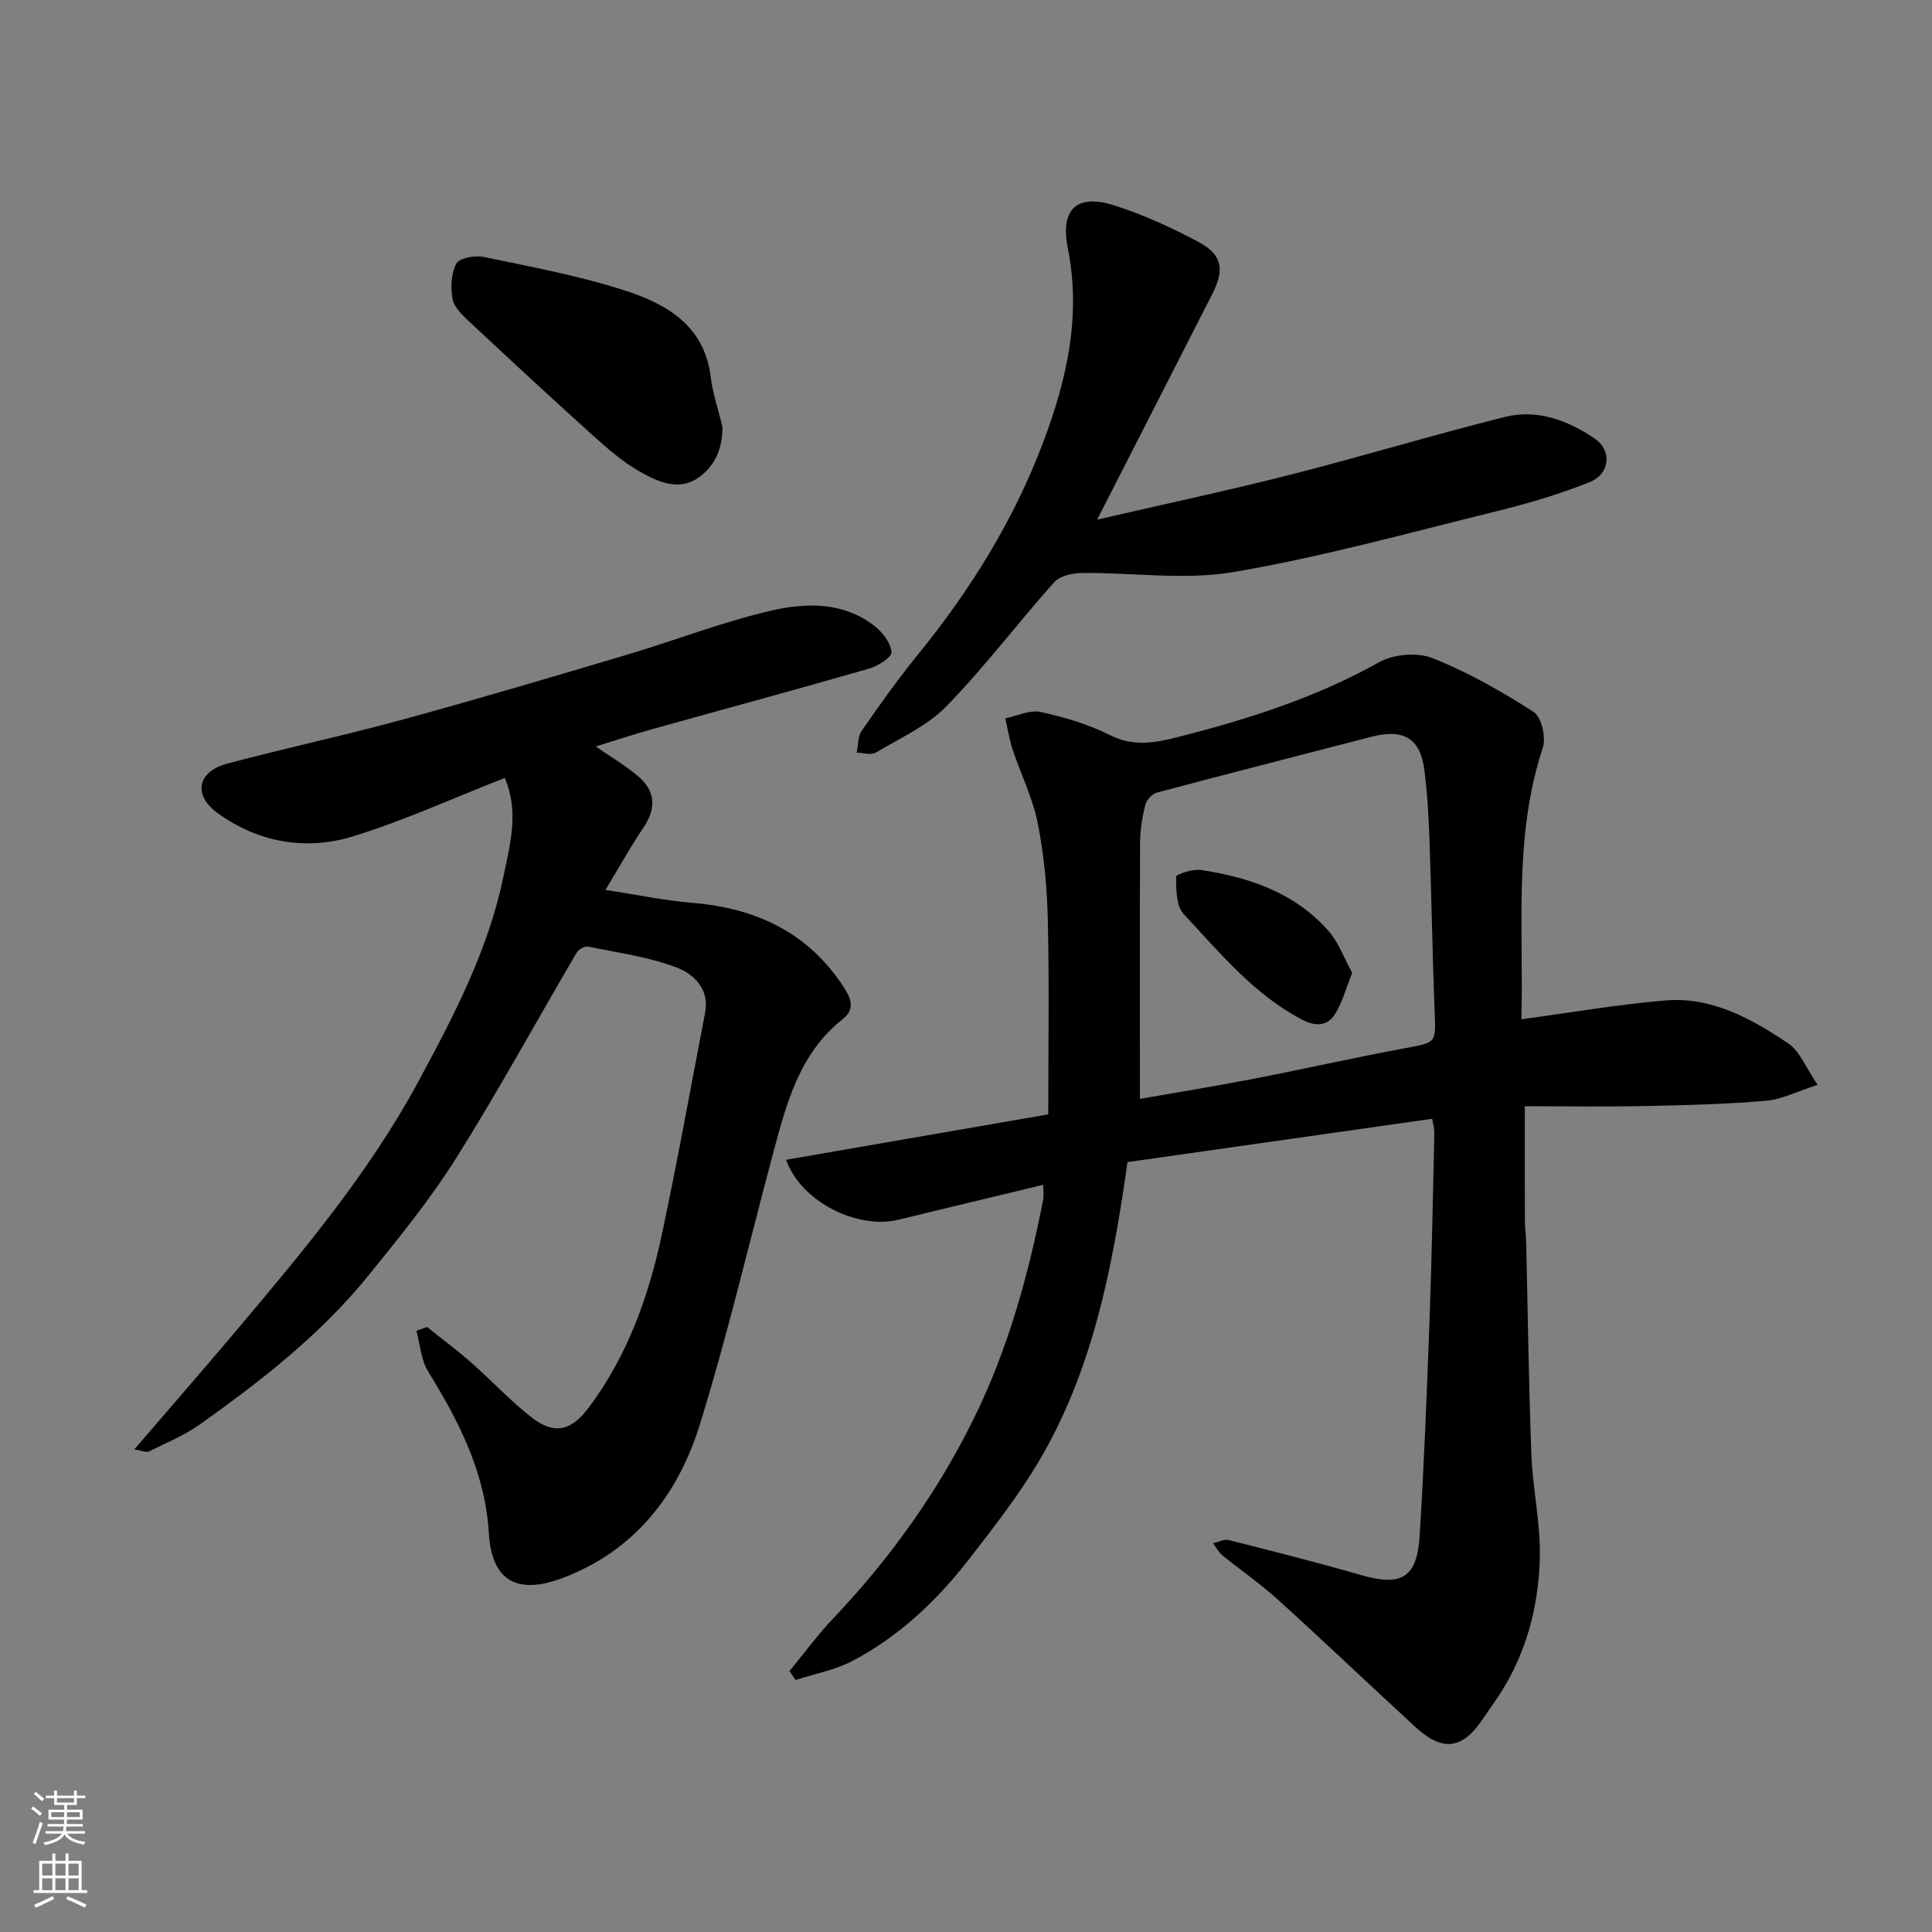
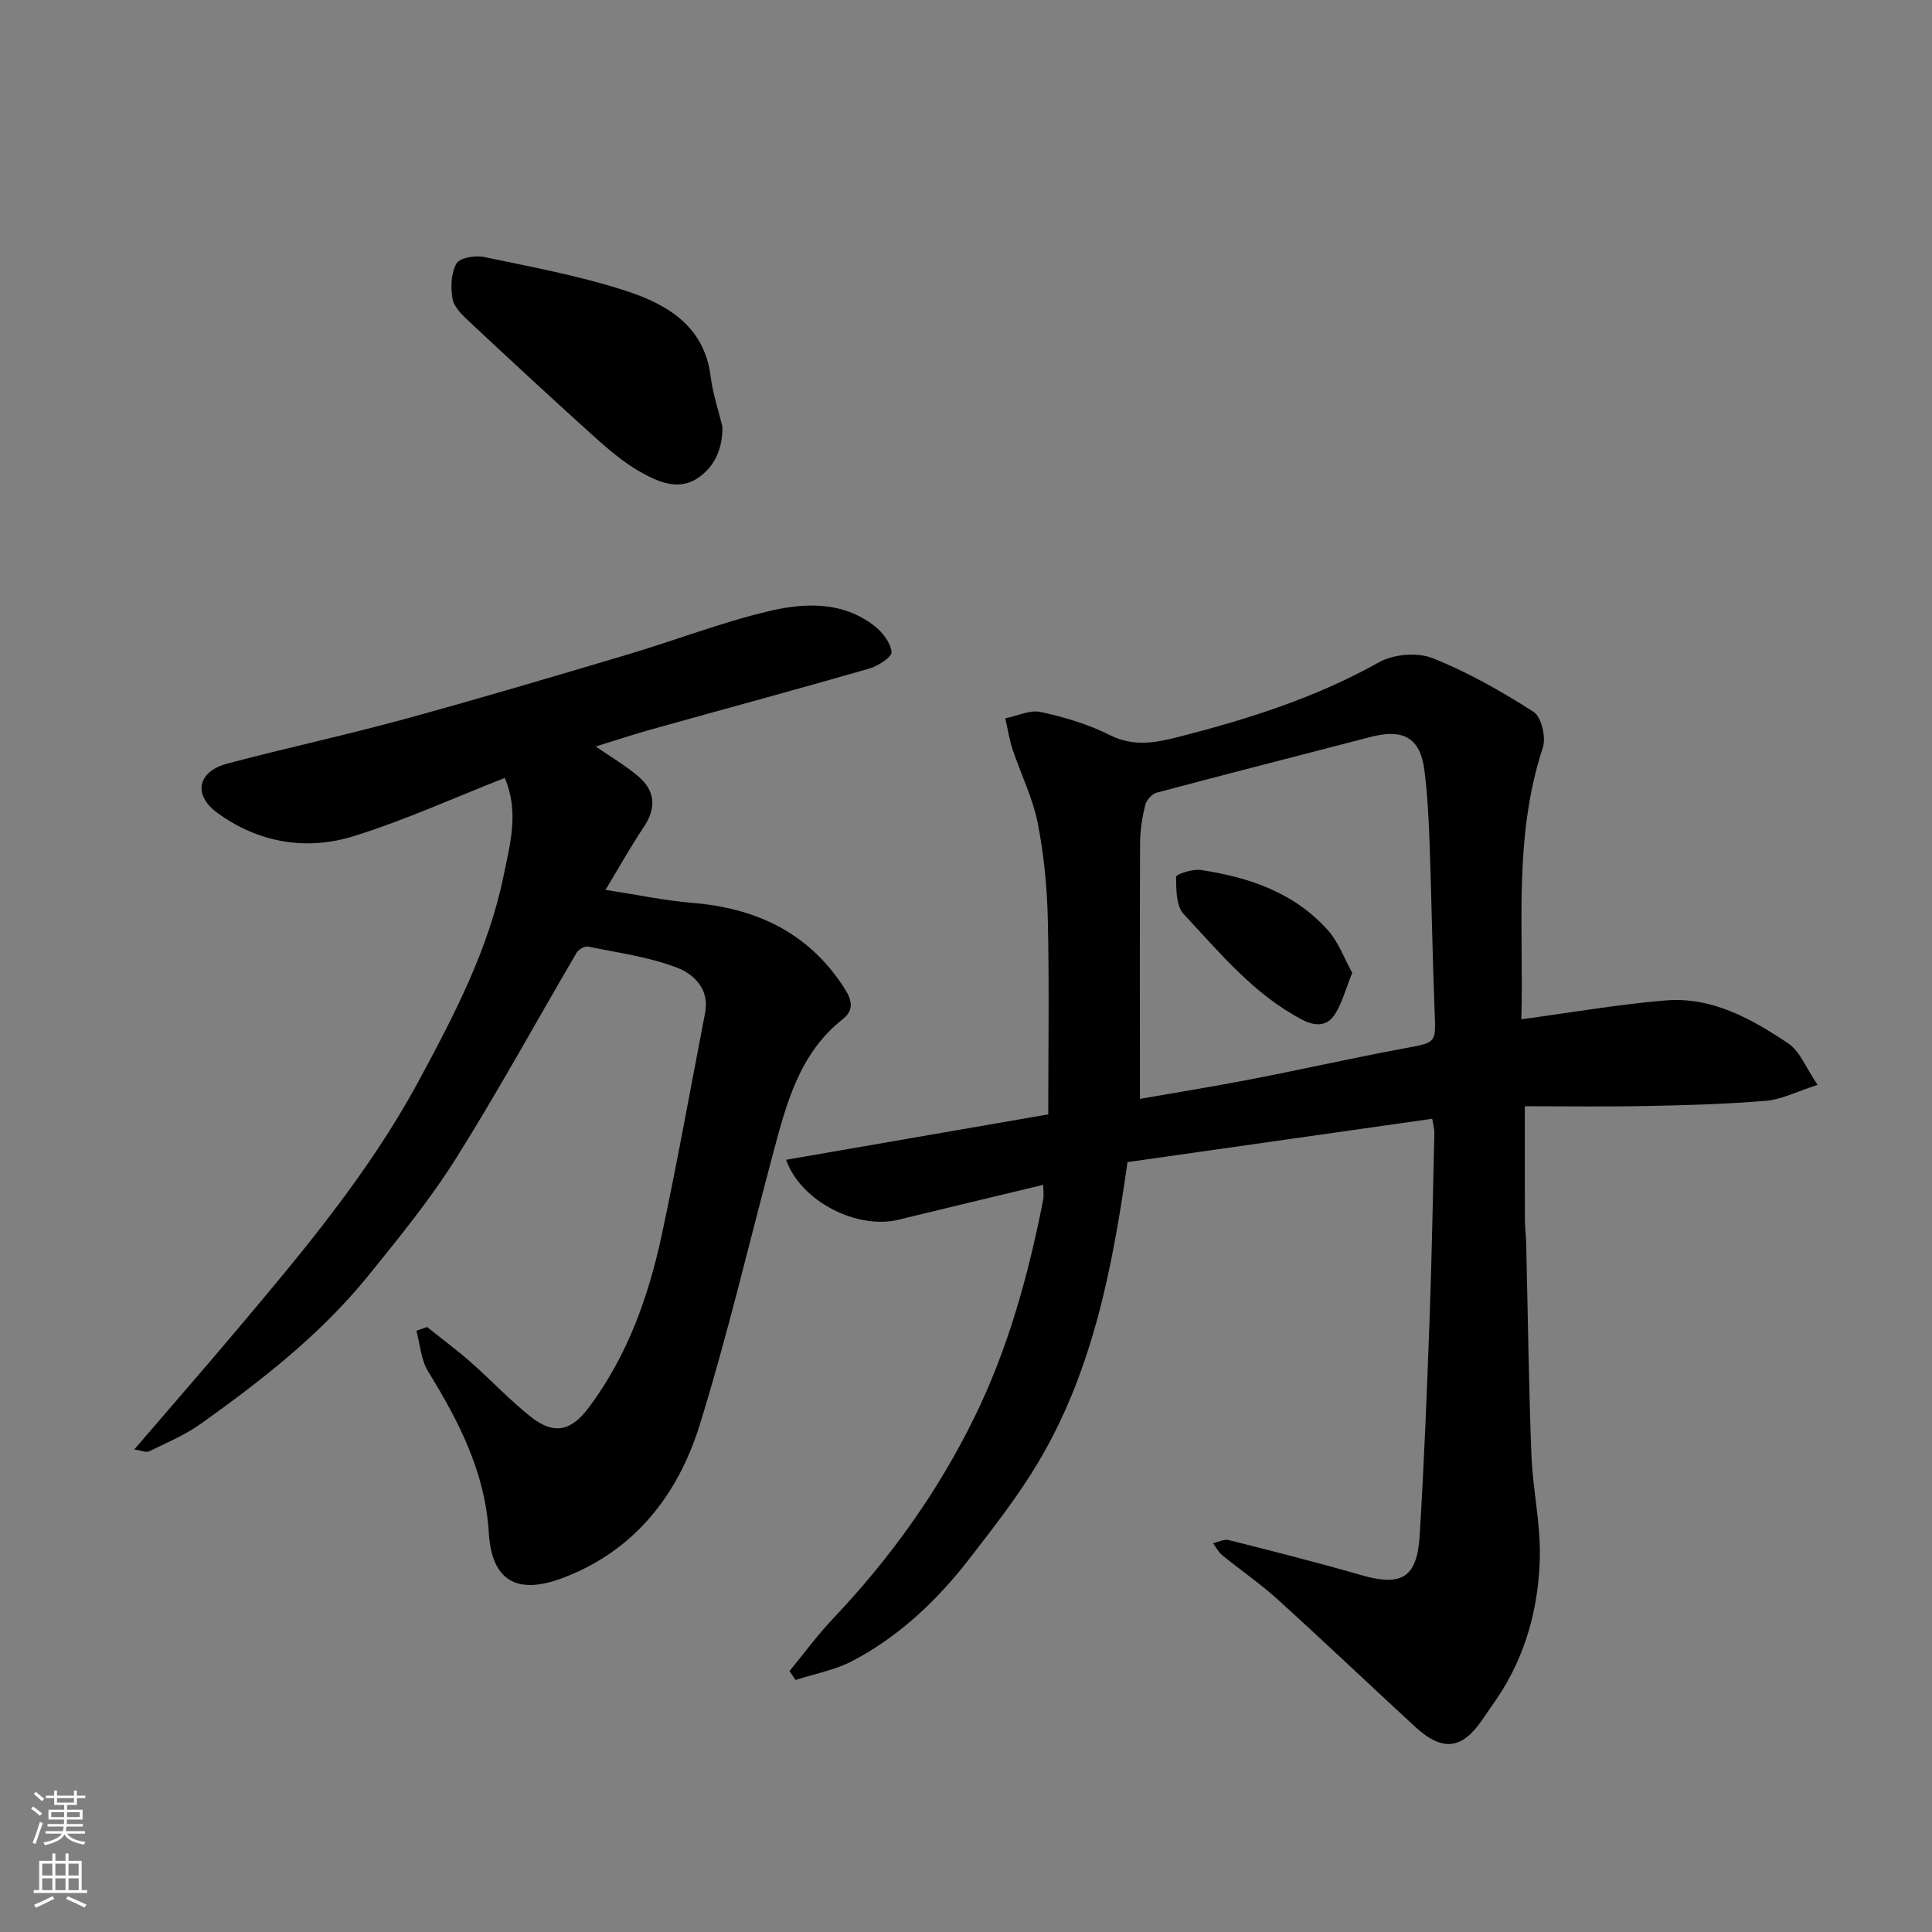
<svg xmlns="http://www.w3.org/2000/svg" enable-background="new 0 0 400 400" viewBox="0 0 400 400">
  <rect x="0" y="0" width="400" height="400" fill="#808080" stroke="none" />
  <g fill="#010000">
    <path d="m296.52 231.63c-21.2 3.01-42.19 6-63.08 8.97-3.15 22.2-7.27 43.33-18.5 62.19-4.16 6.98-9.23 13.46-14.22 19.91-6.69 8.64-14.56 16.13-24.31 21.22-3.6 1.88-7.78 2.63-11.7 3.9-.42-.62-.84-1.24-1.25-1.85 3.01-3.65 5.82-7.5 9.07-10.92 11.81-12.45 21.71-26.28 29.23-41.64 6.97-14.23 11.17-29.46 14.21-44.99.18-.94.02-1.95.02-3.11-10.21 2.46-20.1 4.8-29.97 7.22-8.37 2.06-20.13-3.59-23.27-12.41 18.4-3.19 36.59-6.33 54.28-9.4 0-13.49.22-26.89-.09-40.27-.15-6.7-.79-13.48-2.09-20.04-1.03-5.2-3.49-10.1-5.18-15.18-.7-2.11-1.04-4.33-1.54-6.51 2.46-.49 5.09-1.8 7.34-1.31 4.89 1.06 9.84 2.53 14.29 4.77 4.92 2.47 9.39 1.63 14.25.39 14.39-3.68 28.43-8.13 41.51-15.46 2.99-1.68 7.93-2.1 11.07-.85 7.32 2.91 14.29 6.87 20.94 11.14 1.62 1.04 2.59 5.28 1.89 7.4-6.15 18.68-3.91 37.86-4.44 56.23 10.19-1.37 19.99-3.08 29.86-3.9 9.58-.8 17.77 3.79 25.39 8.89 2.43 1.63 3.66 5.04 6.08 8.59-4.31 1.38-7.41 3.01-10.63 3.29-8.23.7-16.52.92-24.79 1.09-8.41.17-16.83.04-25.19.04 0 8.67-.02 16.05.01 23.42.01 1.65.23 3.3.27 4.95.35 14.6.52 29.2 1.08 43.79.28 7.21 1.95 14.41 1.74 21.58-.3 10.18-2.93 19.98-8.71 28.64-1 1.5-2.06 2.95-3.06 4.44-4.27 6.38-8.34 6.91-14.05 1.65-9.49-8.74-18.84-17.64-28.4-26.31-3.63-3.29-7.71-6.09-11.52-9.19-.79-.64-1.28-1.65-1.91-2.49 1.08-.24 2.27-.9 3.24-.66 9.15 2.31 18.3 4.62 27.36 7.24 8.41 2.43 11.64.62 12.18-8.18.91-14.85 1.5-29.72 2.04-44.58.47-12.93.7-25.86 1-38.79.02-.81-.23-1.59-.45-2.91zm-60.51-4.12c7.31-1.28 15.21-2.55 23.06-4.07 10.55-2.04 21.04-4.41 31.6-6.38 6.74-1.25 6.62-1.03 6.36-7.52-.46-11.75-.64-23.52-1.06-35.27-.18-4.93-.44-9.88-1.06-14.78-.84-6.68-4.3-8.68-11.06-6.93-14.79 3.84-29.59 7.61-44.36 11.55-.98.26-2.13 1.54-2.38 2.55-.62 2.53-1.05 5.17-1.07 7.76-.08 17.58-.03 35.16-.03 53.09z" />
    <path d="m88.42 274.74c3.05 2.45 6.2 4.78 9.13 7.36 4.22 3.71 8.06 7.88 12.47 11.33 4.78 3.73 8.3 2.8 11.91-2.05 7.97-10.67 12.34-22.9 15.08-35.7 3.27-15.28 6.01-30.67 8.98-46.01.95-4.91-2.39-8.02-5.82-9.33-5.85-2.23-12.24-3.09-18.43-4.36-.69-.14-1.95.59-2.35 1.26-8.34 14.21-16.24 28.69-25 42.62-5.38 8.55-11.83 16.46-18.2 24.33-9.8 12.09-22.02 21.6-34.6 30.58-3.27 2.33-7.07 3.94-10.71 5.71-.63.31-1.65-.18-3.08-.39 7.24-8.43 14.12-16.32 20.87-24.31 13.82-16.39 27.62-32.77 37.91-51.79 7.39-13.67 14.56-27.37 17.7-42.74 1.33-6.53 3.22-13.16.23-20.19-10.41 4.08-20.65 8.75-31.32 12.07-9.85 3.06-19.74 1.32-28.18-4.83-5.15-3.75-4.07-8.58 2.03-10.2 12.1-3.22 24.36-5.85 36.44-9.15 15.53-4.24 30.97-8.83 46.4-13.42 9.82-2.92 19.42-6.66 29.36-9.01 7.39-1.75 15.26-2.06 21.86 3.12 1.65 1.29 3.3 3.46 3.49 5.37.1 1-2.79 2.89-4.61 3.41-15 4.32-30.08 8.39-45.11 12.59-3.81 1.06-7.57 2.32-11.53 3.54 3.09 2.15 6.2 3.95 8.87 6.24 3.53 3.03 3.67 6.6 1.02 10.53-2.62 3.89-4.9 8-7.87 12.92 6.59 1.01 12.27 2.22 18.01 2.69 12.95 1.07 23.67 5.97 31.04 17.03 1.46 2.2 2.98 4.75.11 7.01-9.08 7.15-11.72 17.59-14.5 27.97-5 18.69-9.41 37.57-15.14 56.04-4.53 14.58-13.56 26.17-28.48 31.76-9.35 3.5-14.59.56-15.19-9.32-.77-12.64-6.19-23.11-12.58-33.49-1.47-2.39-1.65-5.59-2.42-8.41.74-.26 1.47-.52 2.21-.78z" />
-     <path d="m227.15 107.59c14.3-3.31 27.3-6.07 40.17-9.35 14.81-3.77 29.44-8.22 44.26-11.92 6.7-1.67 13.04.71 18.6 4.49 3.6 2.45 3.18 7.31-1.07 9.01-6.3 2.53-12.89 4.46-19.49 6.08-18.01 4.44-35.94 9.42-54.19 12.53-10.17 1.74-20.9.09-31.38.2-1.97.02-4.6.57-5.78 1.9-7.55 8.45-14.4 17.56-22.29 25.66-3.99 4.1-9.63 6.63-14.67 9.63-.97.58-2.61.03-3.94 0 .32-1.53.22-3.35 1.04-4.53 3.73-5.37 7.52-10.71 11.64-15.77 10.91-13.41 19.93-27.96 26-44.13 4.81-12.8 7.82-25.97 5.05-39.89-1.66-8.32 1.86-11.52 9.91-8.88 5.97 1.95 11.78 4.59 17.31 7.58 4.73 2.56 5.22 5.66 2.71 10.59-7.69 15.11-15.41 30.21-23.88 46.8z" />
    <path d="m149.57 88.34c.07 4.6-1.66 8.36-5.16 10.68-4.06 2.7-8.39.64-12.03-1.43-3.51-2.01-6.66-4.76-9.69-7.49-8.59-7.74-17.08-15.61-25.52-23.51-1.41-1.32-3.14-2.94-3.46-4.65-.45-2.39-.33-5.34.78-7.37.65-1.18 3.87-1.75 5.68-1.37 9.86 2.06 19.84 3.9 29.39 7.01 8.5 2.77 16.25 7.23 17.57 17.72.43 3.52 1.6 6.95 2.44 10.41z" />
    <path d="m279.96 201.42c-1.34 3.31-2.06 6.17-3.56 8.54-1.62 2.56-4.05 2.6-6.89 1.11-9.98-5.25-16.98-13.84-24.45-21.83-1.57-1.68-1.55-5.11-1.55-7.73 0-.5 3.43-1.65 5.12-1.39 10.02 1.51 19.42 4.71 26.36 12.55 2.15 2.42 3.3 5.73 4.97 8.75z" />
  </g>
  <path d="m6.44 374.46.42-.45c.65.47 1.27.95 1.85 1.44l-.45.49c-.65-.56-1.25-1.06-1.82-1.48m.93 7.33-.63-.26c.55-1.36 1.05-2.8 1.52-4.33.19.1.38.19.59.27-.46 1.29-.95 2.73-1.48 4.32m-.38-10.38.44-.42c.43.34 1.01.82 1.74 1.44l-.49.49c-.53-.51-1.09-1.01-1.69-1.51m2.5.35h1.72v-1.04h.59v1.04h3.52v-1.04h.59v1.04h1.75v.53h-1.75v1.42h-2.03v.97h3.22v2.03h-3.24c0 .35-.01.66-.03.93h3.32v.53h-3.37c-.03.27-.08.58-.15.94h3.96v.53h-3.71c.67.92 1.93 1.48 3.79 1.68-.13.24-.23.44-.29.59-2.13-.38-3.48-1.08-4.04-2.12-.43.97-1.77 1.72-4.03 2.23-.09-.19-.2-.37-.33-.55 2.1-.42 3.37-1.03 3.81-1.83h-3.36v-.53h3.58c.08-.29.13-.61.16-.94h-3.33v-.53h3.39c.02-.27.04-.58.04-.93h-3.23v-2.03h3.25v-.97h-2.07v-1.42h-1.73zm1.12 3.44v1h2.65c.01-.3.02-.44.01-.4v-.25-.35zm1.19-2h3.52v-.91h-3.52zm4.71 2h-2.63v.59c0 .15-.01.28-.01.4h2.64z" fill="#fafbfa" />
  <path d="m13.56 383.74h.63v1.52h2.72v6.07h1.13v.6h-11.06v-.6h1.13v-6.07h2.73v-1.52h.63v1.52h2.1v-1.52zm-2.69 8.83.38.56c-1.24.63-2.53 1.25-3.85 1.85-.1-.21-.21-.42-.34-.63 1.36-.55 2.63-1.15 3.81-1.78m-2.13-4.27h2.1v-2.45h-2.1zm0 3.04h2.1v-2.46h-2.1zm2.72-3.04h2.1v-2.45h-2.1zm0 3.04h2.1v-2.46h-2.1zm6.07 3.6c-1.41-.71-2.7-1.3-3.86-1.78l.35-.56c1.45.62 2.75 1.19 3.88 1.72zm-1.25-9.09h-2.1v2.45h2.1zm-2.09 5.49h2.1v-2.46h-2.1z" fill="#fafbfa" />
</svg>